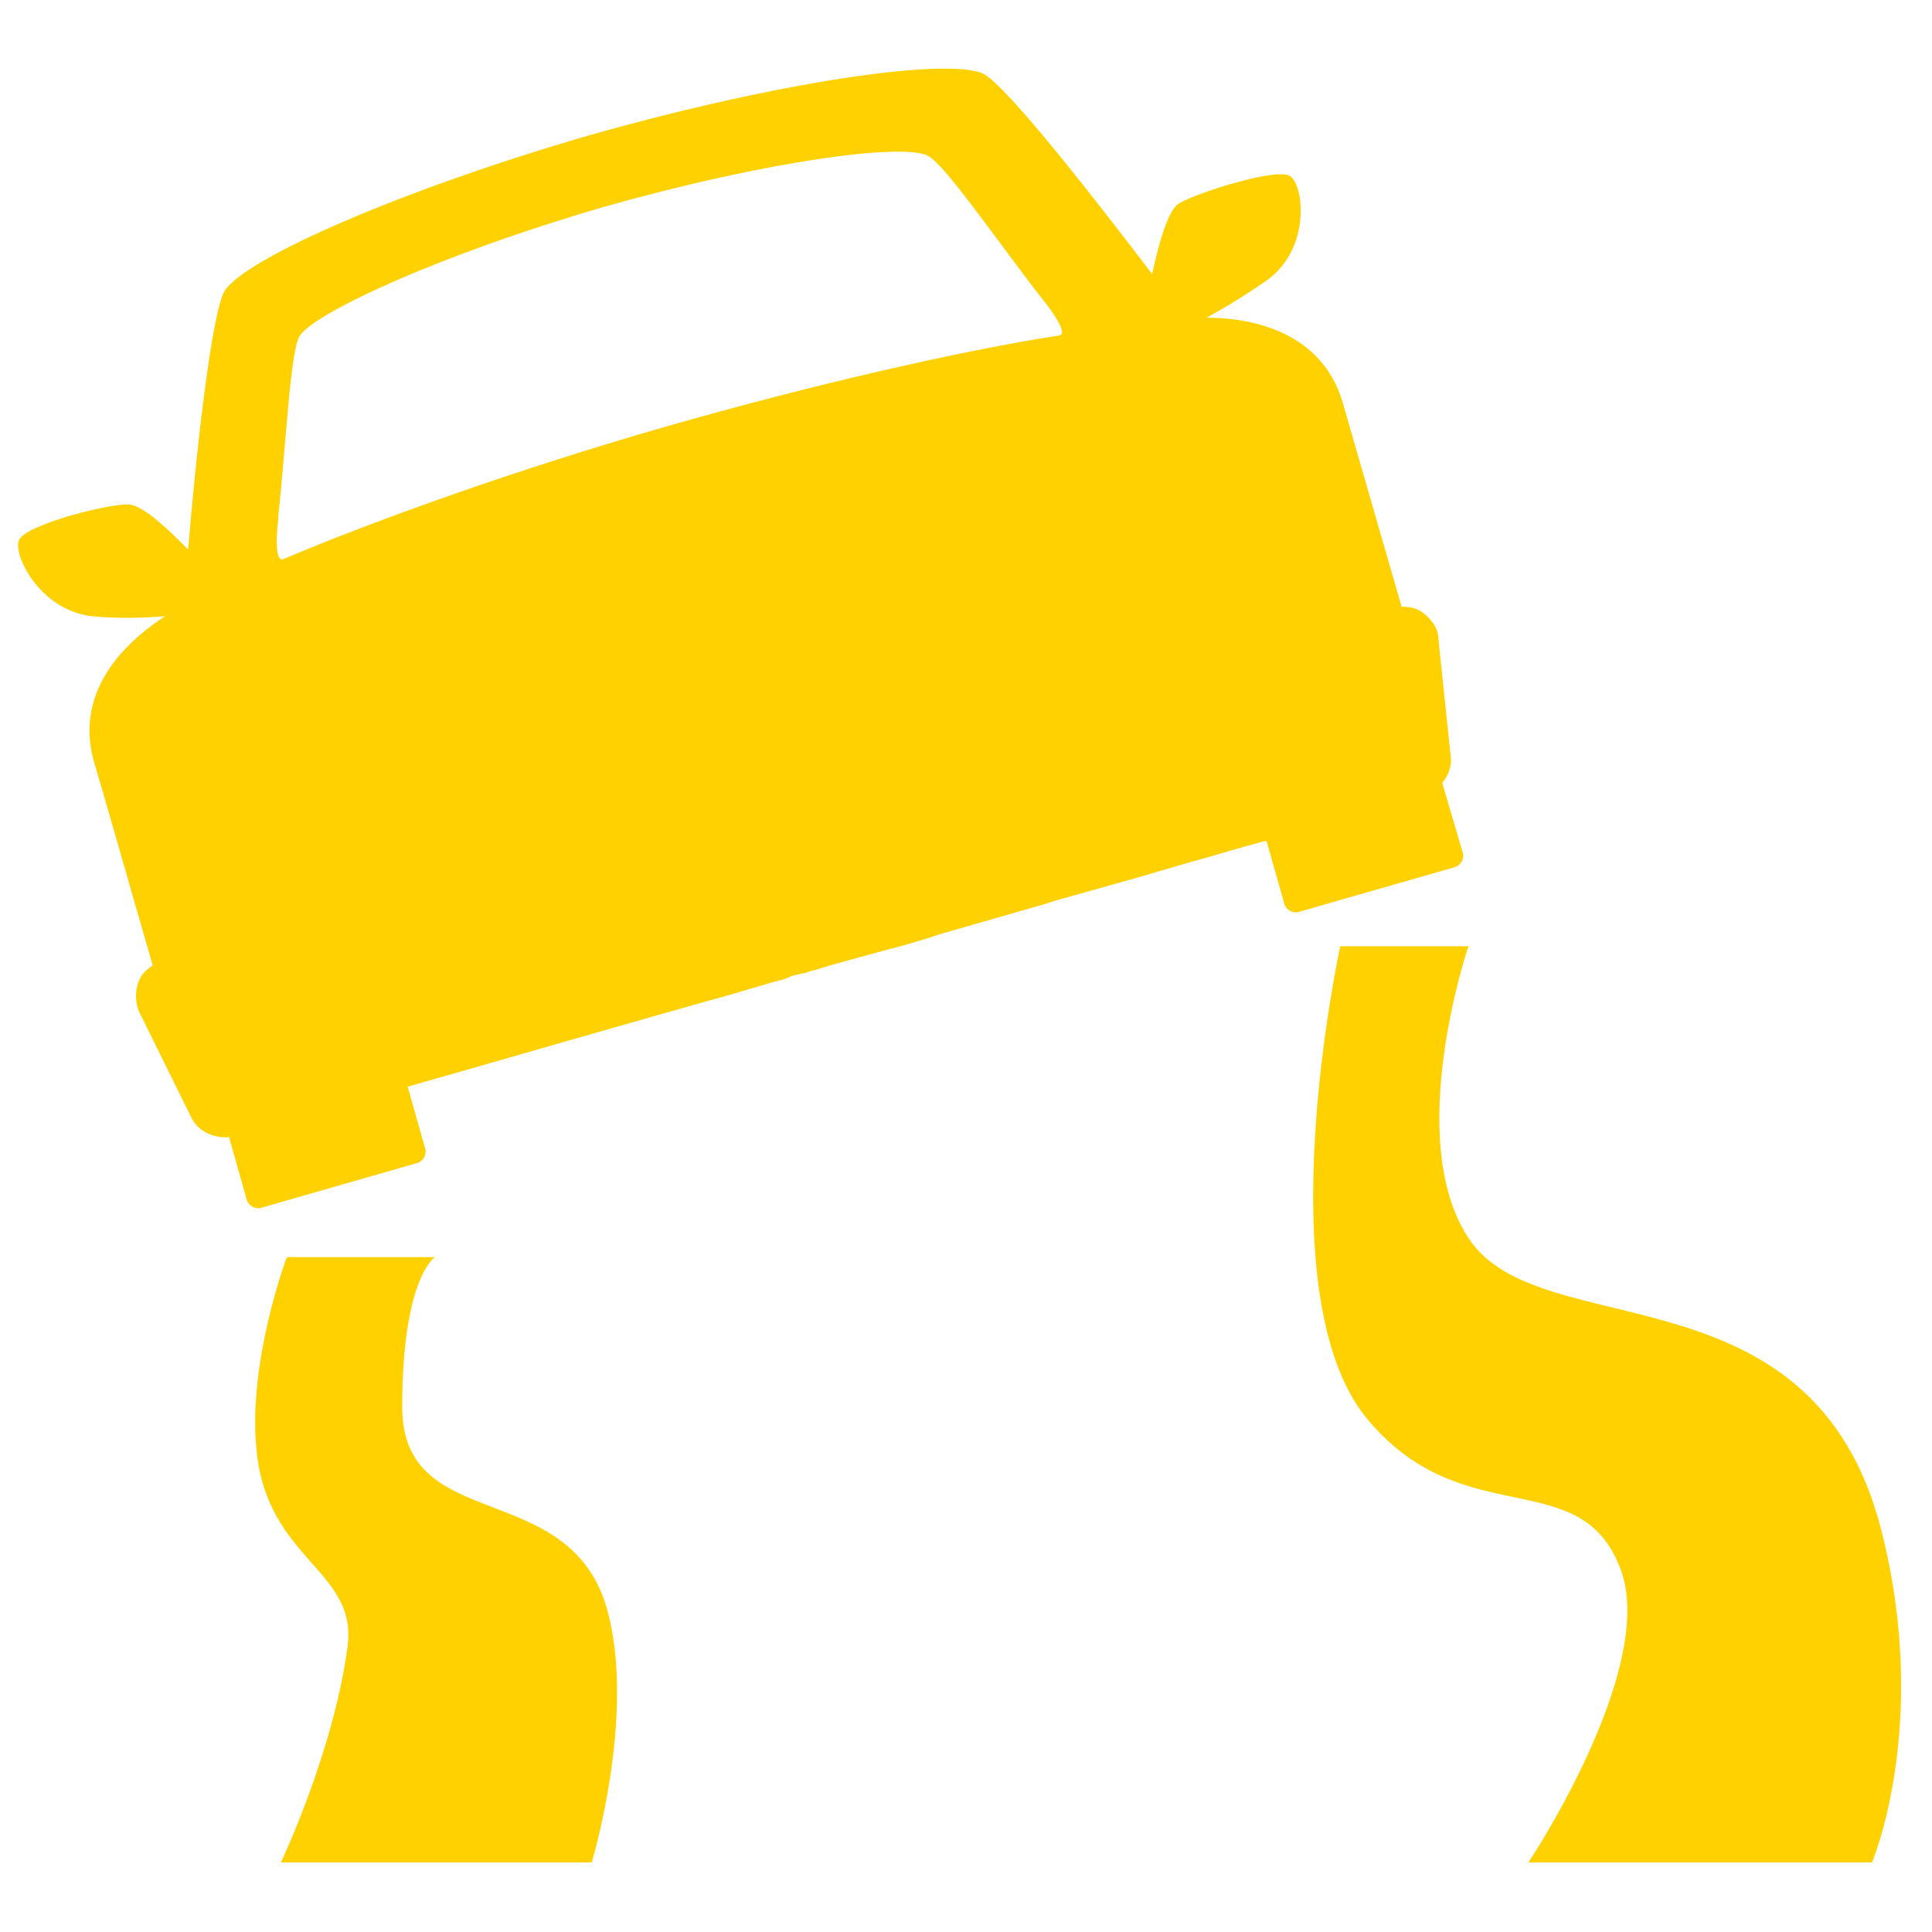
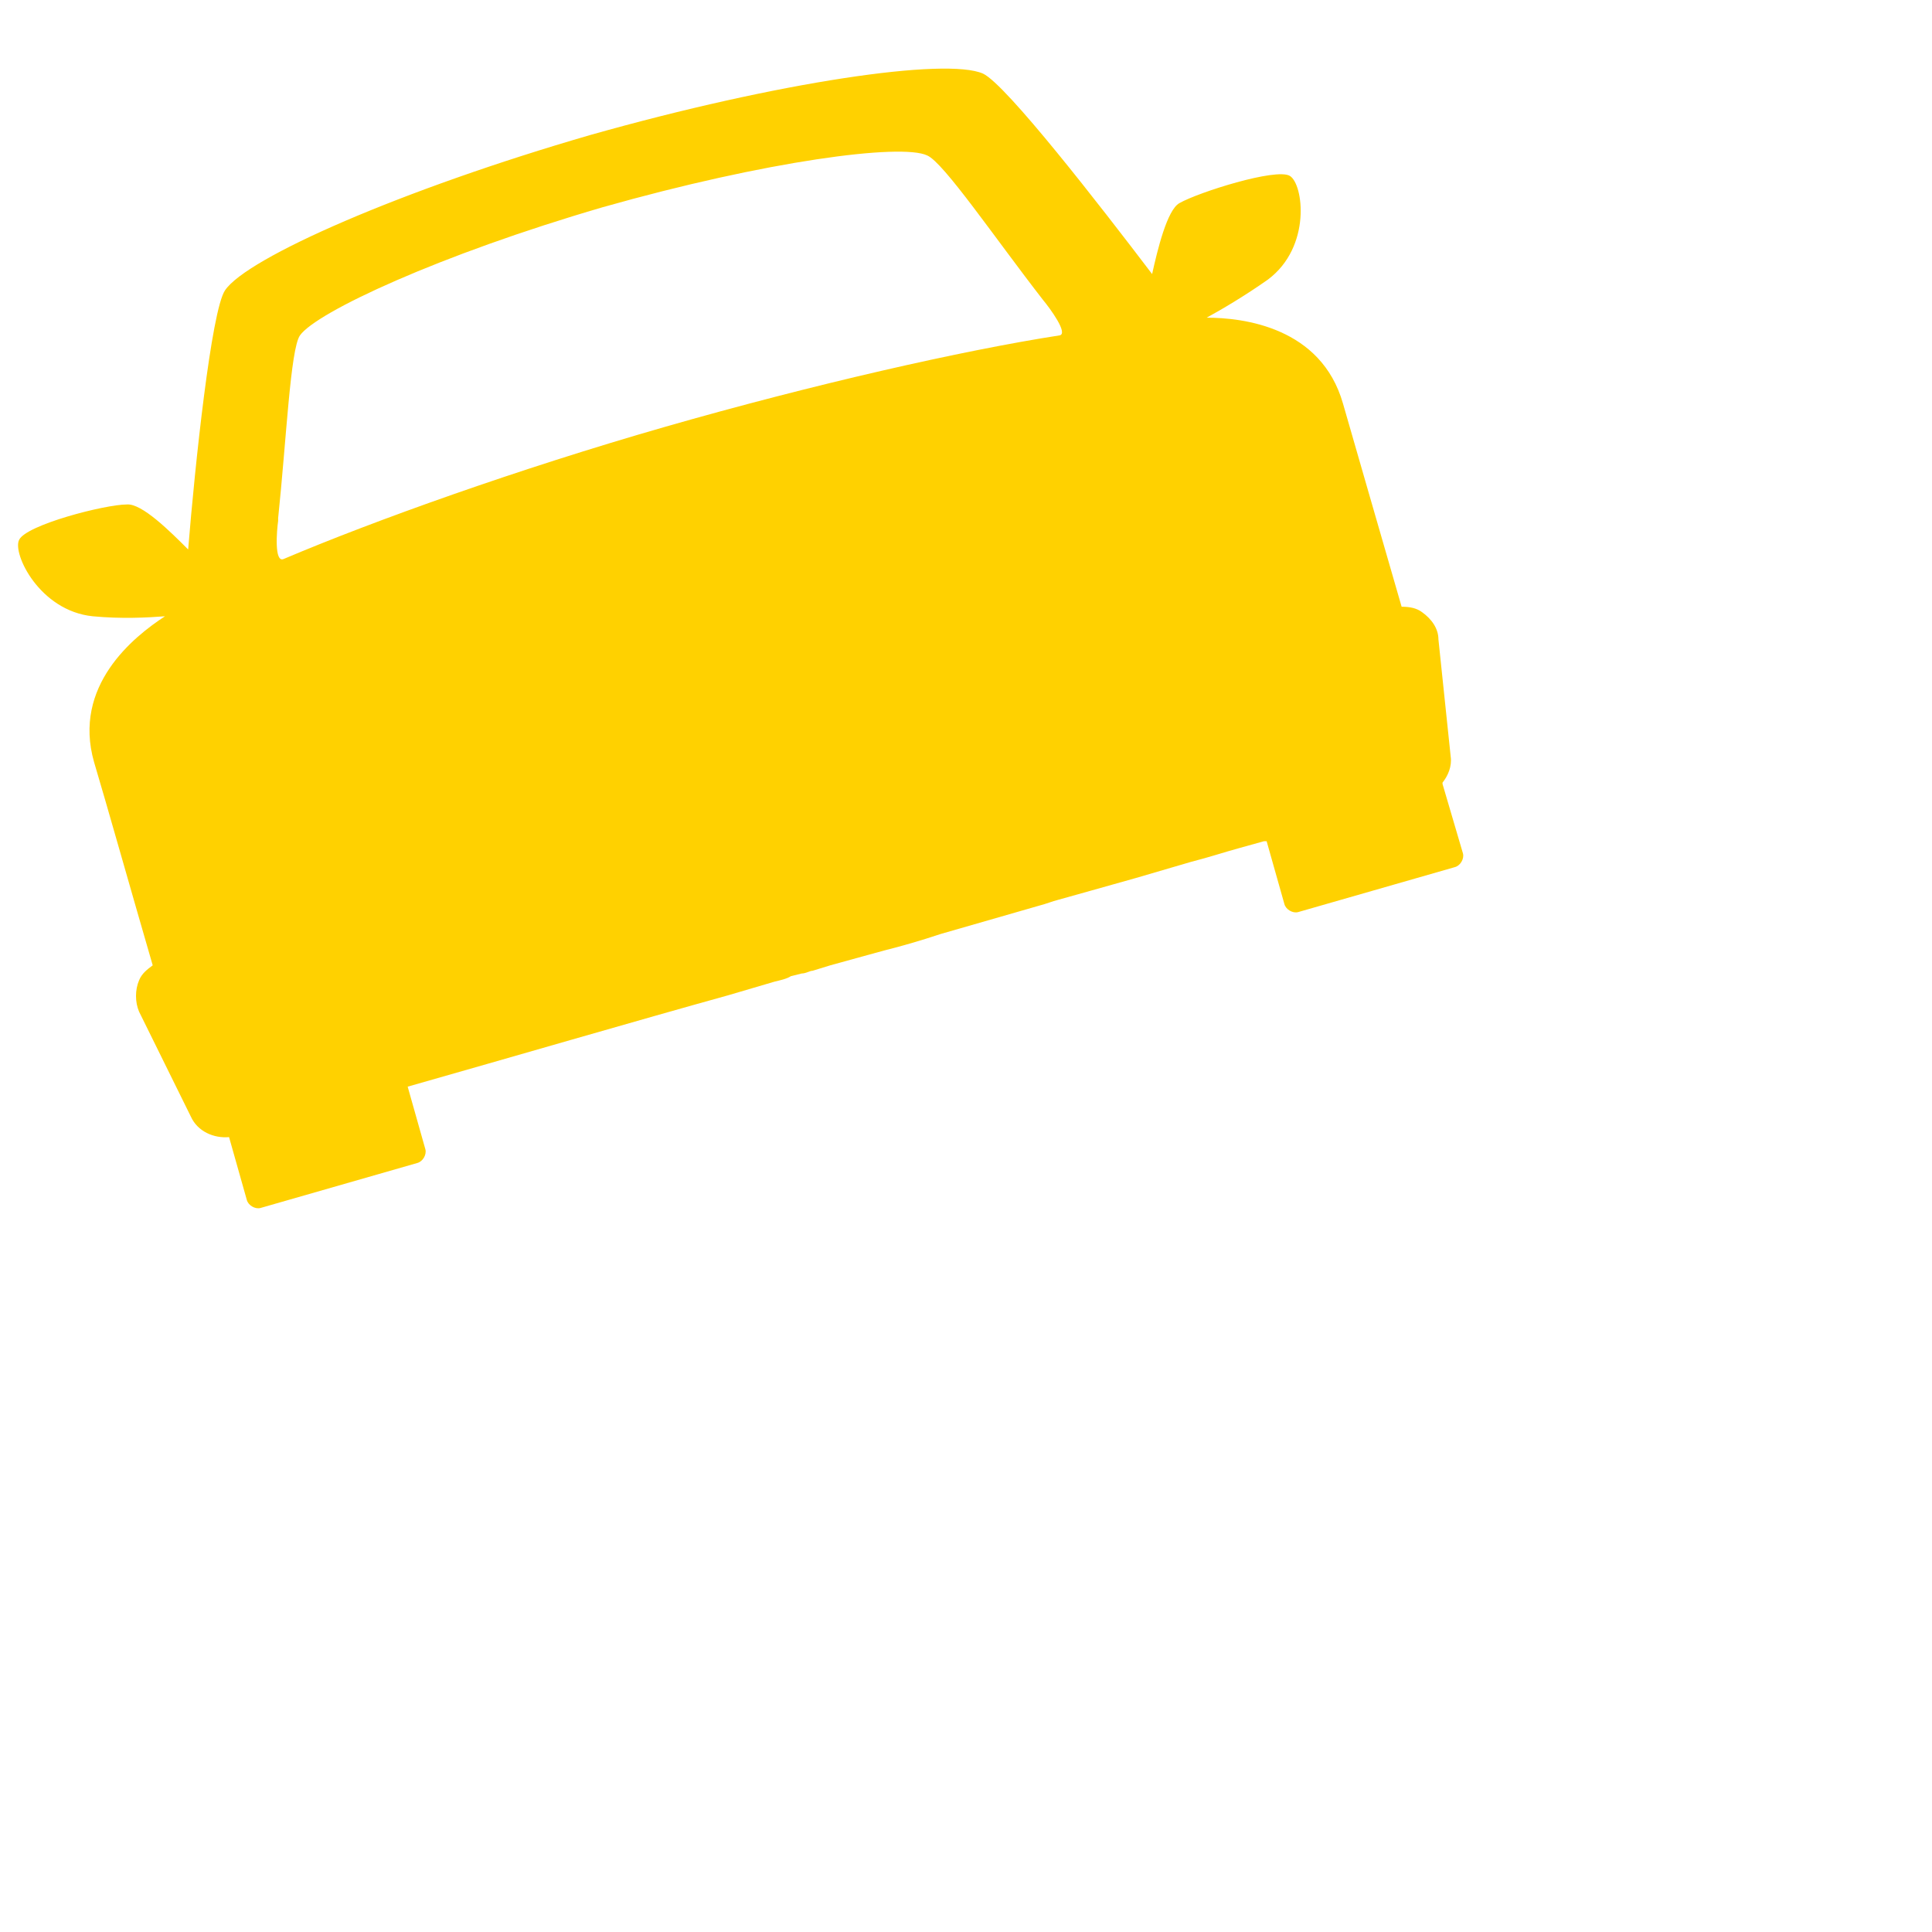
<svg xmlns="http://www.w3.org/2000/svg" version="1.1" viewBox="0 0 141.7 141.7">
  <defs>
    <style>
      .cls-1 {
        fill: #ffd100;
      }
    </style>
  </defs>
  <g>
    <g id="Layer_1">
      <g>
        <path class="cls-1" d="M105.8,57.4c.4-.5.7-1.2.6-1.9l-.9-8.6c0-.8-.5-1.5-1.2-2-.4-.3-.9-.4-1.5-.4-1.6-5.5-3.4-11.8-4.3-14.9-1.6-5.6-7.3-6.3-10-6.3,1.1-.6,2.8-1.6,4.5-2.8,3.2-2.4,2.6-7,1.6-7.6-1-.6-6.7,1.2-8.1,2-.9.5-1.6,3.4-2,5.2-3.8-5-10.7-13.9-12.4-14.7-2.7-1.2-15,.6-28.8,4.5-13.8,4-25.2,9-26.8,11.4-1,1.5-2.2,12.8-2.7,19-1.3-1.3-3.4-3.4-4.5-3.3-1.6,0-7.4,1.5-7.9,2.6-.5,1,1.5,5.2,5.4,5.6,2.1.2,4,.1,5.3,0-2.3,1.5-6.8,5.1-5.2,10.7.9,3,2.7,9.4,4.3,14.9-.4.3-.8.6-1,1.1-.3.7-.3,1.6,0,2.3l3.8,7.7c.5,1.1,1.7,1.6,2.8,1.5l1.3,4.6c.1.4.6.7,1,.6l11.5-3.3c.4-.1.7-.6.6-1l-1.3-4.6c7.4-2.1,17-4.9,23.5-6.7l3.4-1c.4-.1.9-.2,1.2-.4l.8-.2c.3,0,.6-.2.8-.2l1.3-.4s1.1-.3,2.9-.8l1.1-.3c1.2-.3,2.6-.7,4.1-1.2l7.3-2.1c.4-.1.9-.3,1.3-.4l2.5-.7c1.1-.3,2.1-.6,3.2-.9l4.1-1.2c1.2-.3,2.4-.7,3.5-1l1.8-.5c0,0,.1,0,.2,0l1.3,4.6c.1.4.6.7,1,.6l11.5-3.3c.4-.1.7-.6.6-1l-1.5-5.1ZM20.4,38c.6-5.7.9-12.4,1.6-13.4,1.2-1.7,10.2-5.9,22.2-9.4,12-3.4,21.9-4.7,23.8-3.8,1.2.5,5,6.1,8.5,10.6.5.6,1.9,2.5,1.2,2.6-7.1,1.1-18.1,3.6-28.9,6.7-10.8,3.1-21.4,6.9-28,9.7-.7.3-.5-2.1-.4-2.8Z" />
-         <path class="cls-1" d="M21,92.3s-2.8,7.5-2.2,13.9c.7,8.2,7.4,8.9,6.7,14.5-1,7.7-4.9,15.9-4.9,15.9h22.8s3.2-10.6,1.2-18.3c-2.6-10.1-15.1-5.6-15.1-15.1s2.4-11,2.4-11h-10.8Z" />
-         <path class="cls-1" d="M98.3,69.4s-5.6,25.6,2,34.7c7.1,8.5,15.7,3.1,18.6,11.1,2.6,7.3-6.8,21.4-6.8,21.4h25.2s4.3-10.1.7-24.3c-5-19.8-25.1-13.5-30.3-21.5-4.8-7.3,0-21.4,0-21.4h-9.3Z" />
      </g>
    </g>
  </g>
</svg>